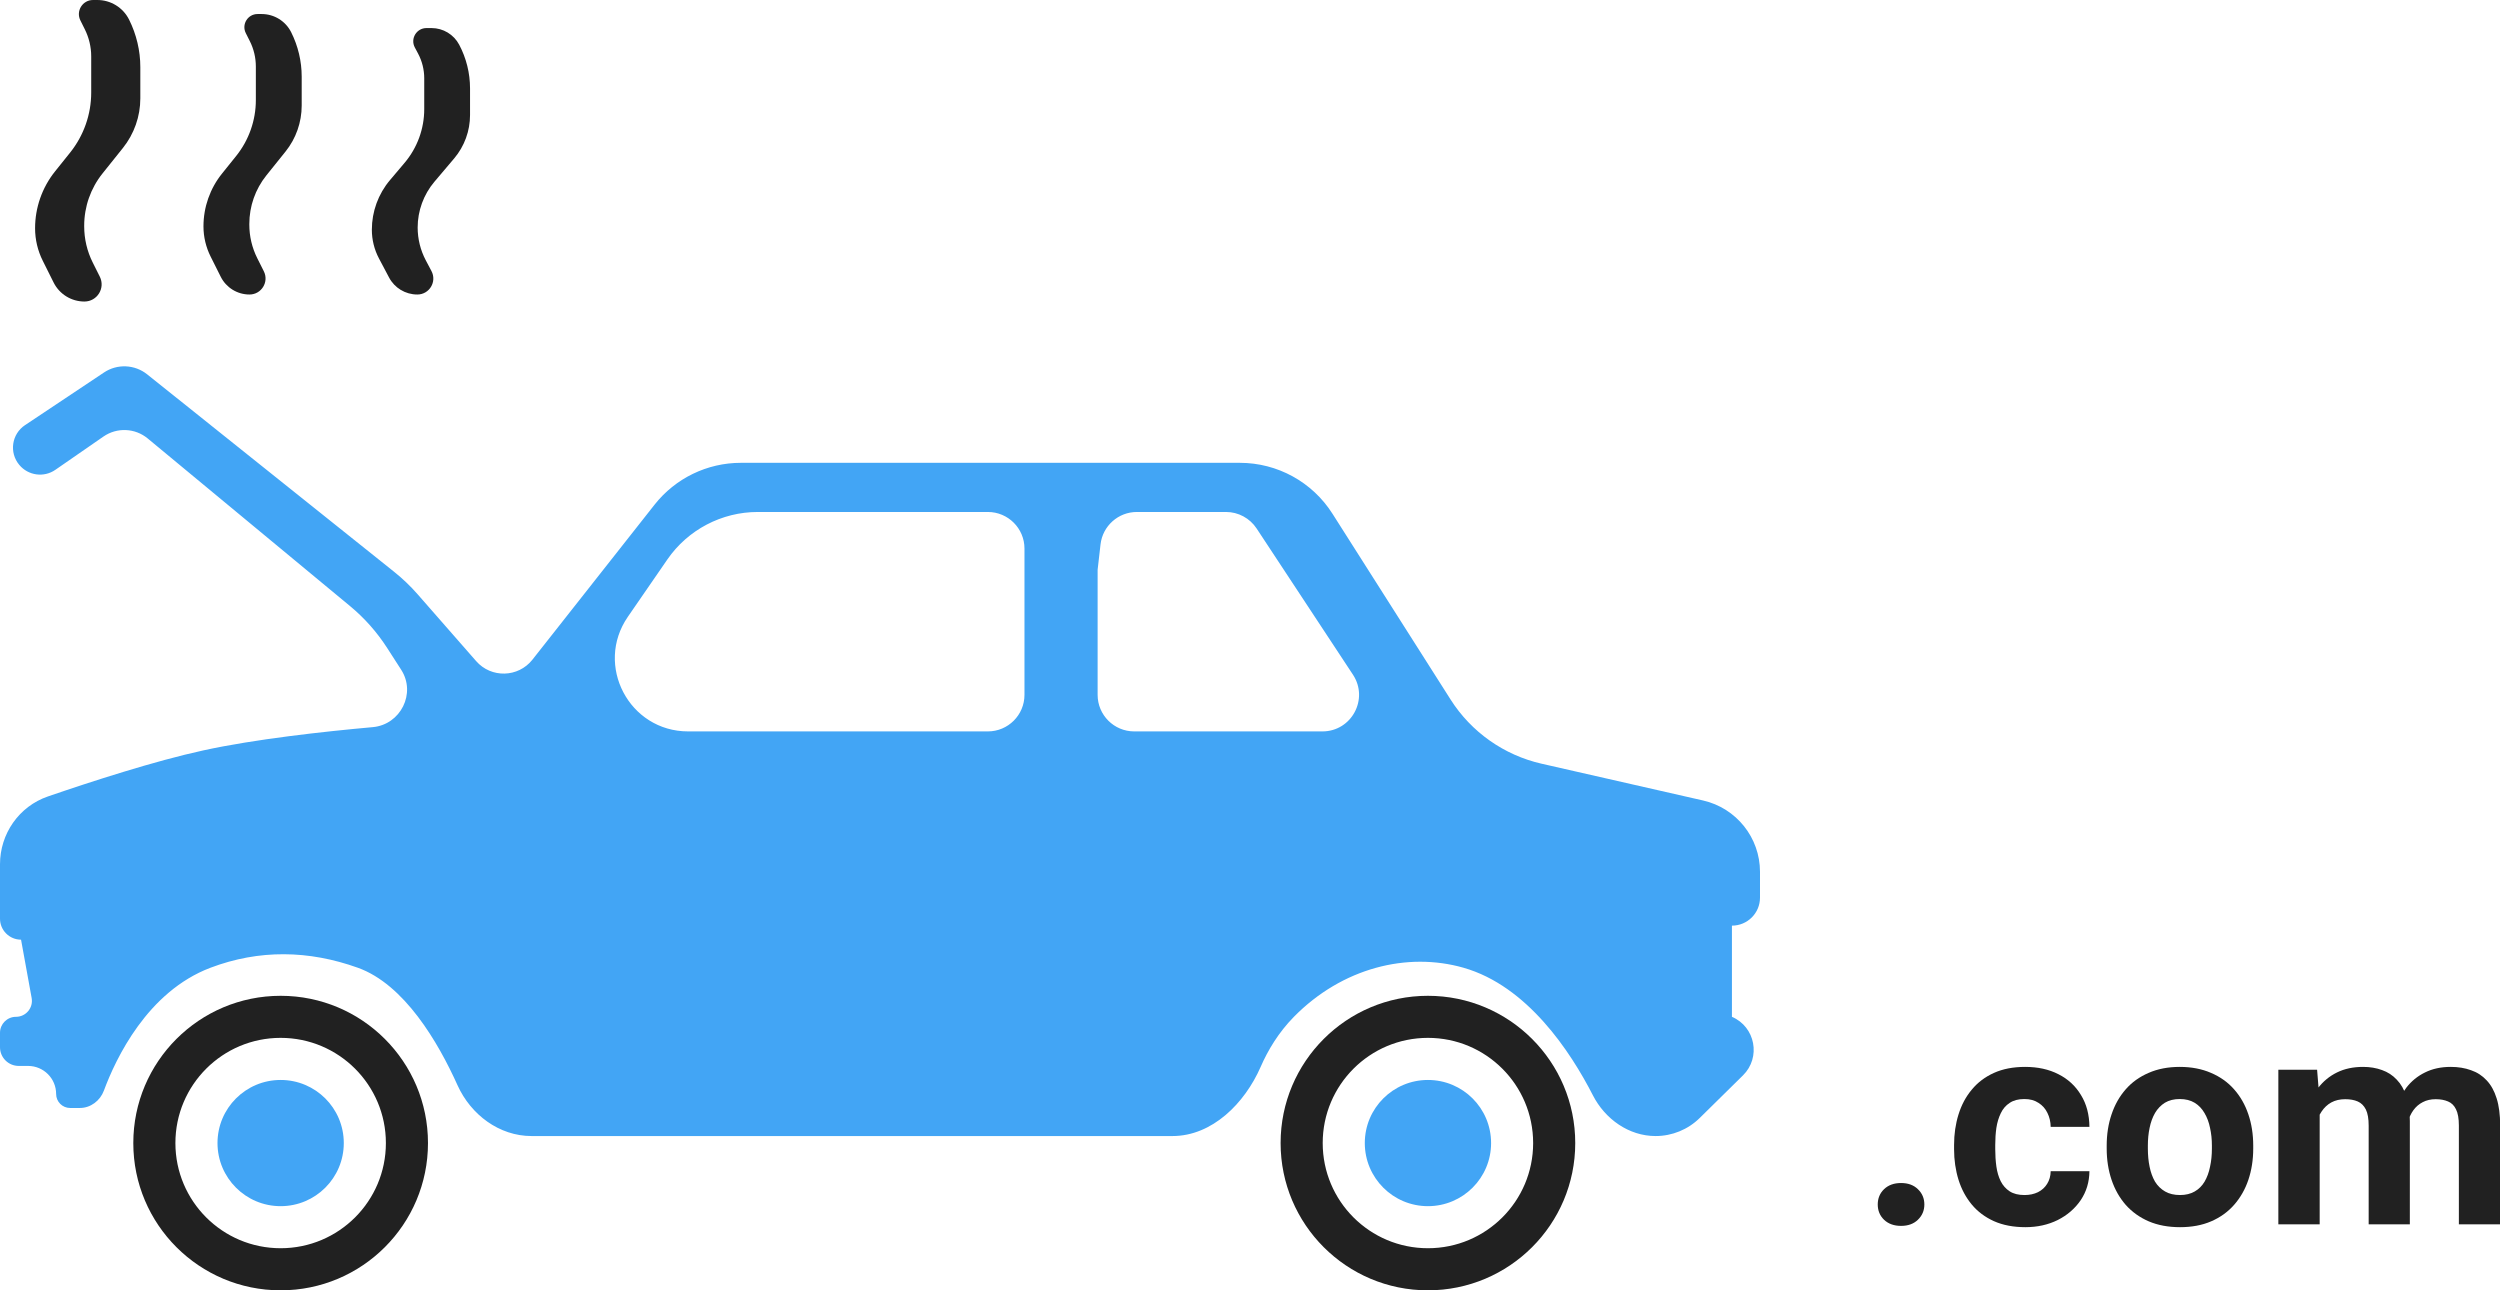
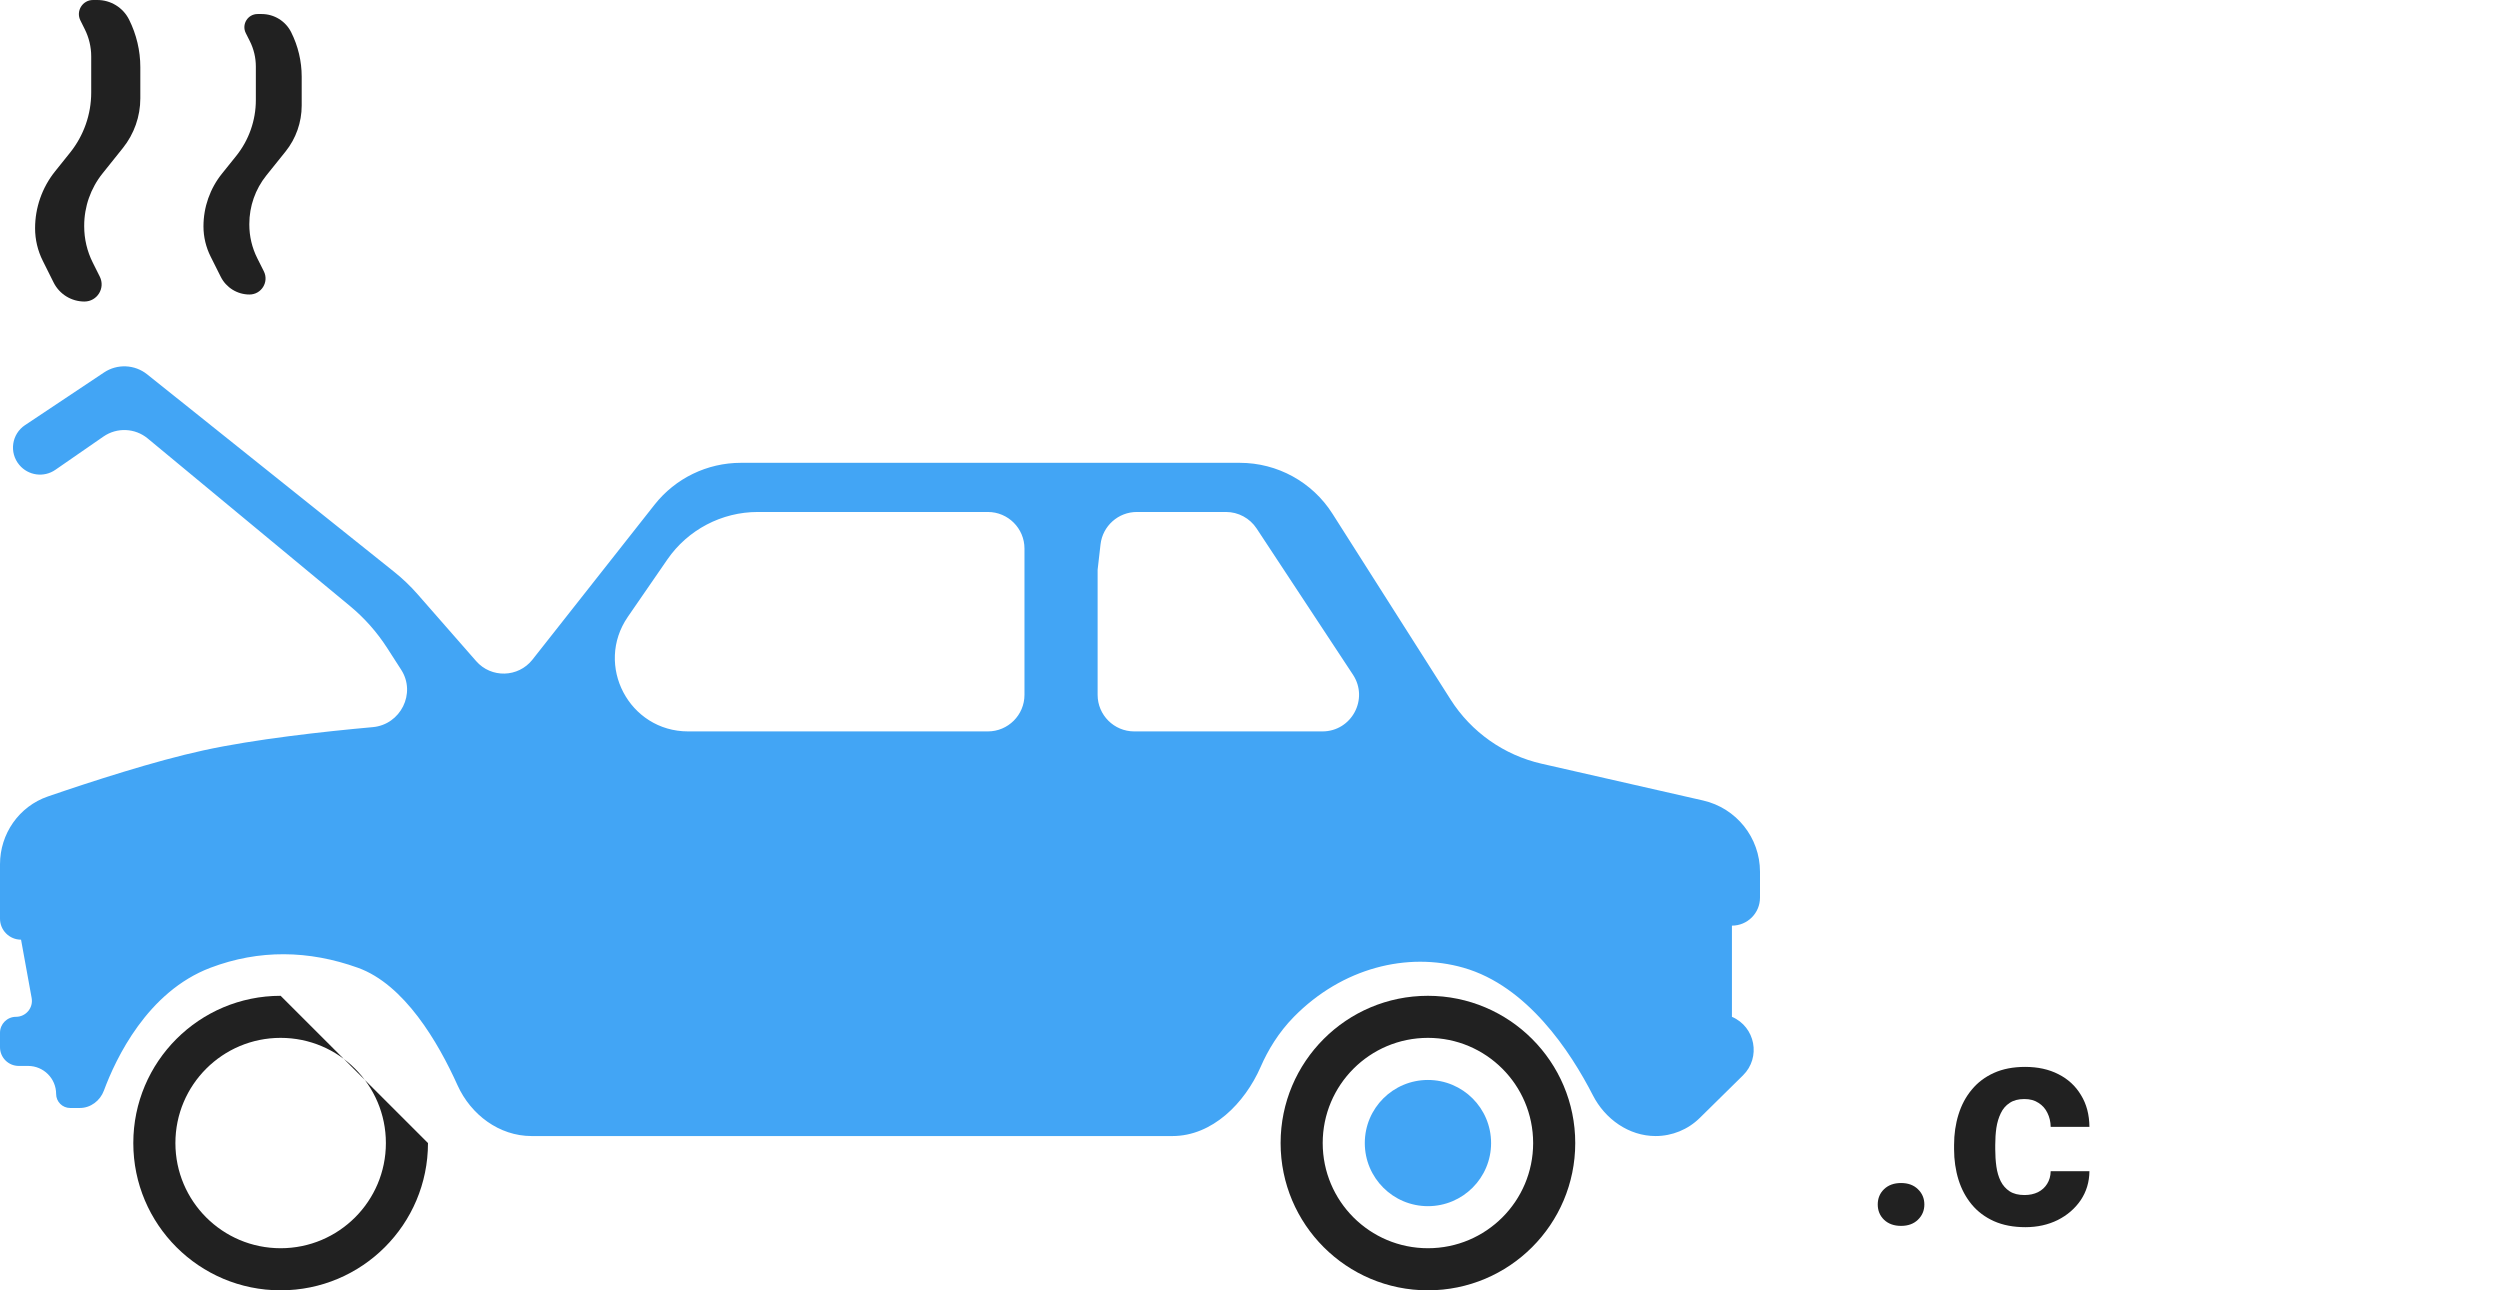
<svg xmlns="http://www.w3.org/2000/svg" width="62" height="32" viewBox="0 0 62 32" fill="none">
-   <path fill-rule="evenodd" clip-rule="evenodd" d="M6.96 24.696C4.942 24.696 3.306 26.331 3.306 28.348C3.306 30.365 4.942 32 6.96 32C8.978 32 10.614 30.365 10.614 28.348C10.614 26.331 8.978 24.696 6.96 24.696ZM6.96 25.739C5.518 25.739 4.35 26.907 4.35 28.348C4.35 29.789 5.518 30.956 6.96 30.956C8.401 30.956 9.57 29.789 9.57 28.348C9.57 26.907 8.401 25.739 6.96 25.739Z" fill="#212121" />
-   <path d="M5.394 28.348C5.394 27.483 6.095 26.783 6.96 26.783C7.825 26.783 8.526 27.483 8.526 28.348C8.526 29.212 7.825 29.913 6.96 29.913C6.095 29.913 5.394 29.212 5.394 28.348Z" fill="#42A5F5" />
+   <path fill-rule="evenodd" clip-rule="evenodd" d="M6.96 24.696C4.942 24.696 3.306 26.331 3.306 28.348C3.306 30.365 4.942 32 6.96 32C8.978 32 10.614 30.365 10.614 28.348ZM6.96 25.739C5.518 25.739 4.35 26.907 4.35 28.348C4.35 29.789 5.518 30.956 6.96 30.956C8.401 30.956 9.57 29.789 9.57 28.348C9.57 26.907 8.401 25.739 6.96 25.739Z" fill="#212121" />
  <path fill-rule="evenodd" clip-rule="evenodd" d="M35.412 24.696C33.394 24.696 31.759 26.331 31.759 28.348C31.759 30.365 33.394 32 35.412 32C37.43 32 39.066 30.365 39.066 28.348C39.066 26.331 37.43 24.696 35.412 24.696ZM35.413 25.739C33.971 25.739 32.803 26.907 32.803 28.348C32.803 29.789 33.971 30.956 35.413 30.956C36.854 30.956 38.022 29.789 38.022 28.348C38.022 26.907 36.854 25.739 35.413 25.739Z" fill="#212121" />
  <path d="M33.847 28.348C33.847 27.483 34.548 26.783 35.413 26.783C36.278 26.783 36.979 27.483 36.979 28.348C36.979 29.212 36.278 29.913 35.413 29.913C34.548 29.913 33.847 29.212 33.847 28.348Z" fill="#42A5F5" />
  <path fill-rule="evenodd" clip-rule="evenodd" d="M1.374 11.651C1.089 11.849 0.7 11.796 0.478 11.529C0.222 11.223 0.289 10.764 0.621 10.543L2.58 9.237C2.909 9.018 3.341 9.037 3.65 9.284L9.777 14.183C9.986 14.351 10.181 14.536 10.357 14.738L11.808 16.395C12.182 16.823 12.852 16.805 13.204 16.36L16.234 12.515C16.75 11.861 17.538 11.478 18.372 11.478H30.748C31.679 11.478 32.546 11.954 33.045 12.74L35.975 17.349C36.488 18.156 37.3 18.728 38.232 18.94L42.236 19.852C43.062 20.041 43.648 20.774 43.648 21.621V22.261C43.648 22.645 43.337 22.956 42.952 22.956V25.217C43.533 25.466 43.677 26.225 43.226 26.669L42.154 27.725C41.862 28.013 41.469 28.174 41.059 28.174C40.396 28.174 39.806 27.754 39.504 27.164C38.949 26.08 37.879 24.452 36.295 24C34.904 23.602 33.287 24 32.089 25.217C31.71 25.603 31.446 26.041 31.264 26.459C30.869 27.362 30.063 28.174 29.077 28.174H13.183C12.381 28.174 11.677 27.645 11.347 26.915C10.864 25.843 10.027 24.413 8.874 24C7.658 23.564 6.427 23.543 5.22 24C3.654 24.593 2.871 26.253 2.577 27.046C2.484 27.297 2.249 27.478 1.98 27.478H1.74C1.548 27.478 1.392 27.323 1.392 27.13C1.392 26.746 1.08 26.435 0.696 26.435H0.464C0.208 26.435 0 26.227 0 25.971V25.613C0 25.395 0.177 25.217 0.396 25.217C0.643 25.217 0.829 24.994 0.785 24.751L0.522 23.304C0.234 23.304 0 23.071 0 22.783V21.435C0 20.677 0.471 19.999 1.188 19.752C2.254 19.386 3.833 18.873 5.046 18.609C6.314 18.332 8.022 18.143 9.245 18.033C9.935 17.971 10.325 17.194 9.95 16.611L9.602 16.07C9.35 15.678 9.039 15.327 8.68 15.03L3.662 10.873C3.348 10.614 2.901 10.595 2.566 10.826L1.374 11.651ZM16.551 13.874C17.059 13.138 17.898 12.697 18.793 12.697H24.499C25 12.697 25.407 13.104 25.407 13.604V17.232C25.407 17.733 25 18.139 24.499 18.139H17.066C15.603 18.139 14.742 16.499 15.571 15.296L16.551 13.874ZM30.405 12.697H28.194C27.733 12.697 27.345 13.044 27.293 13.502L27.221 14.13V17.232C27.221 17.733 27.628 18.139 28.129 18.139H32.796C33.519 18.139 33.951 17.336 33.554 16.733L31.163 13.105C30.995 12.851 30.71 12.697 30.405 12.697Z" fill="#42A5F5" />
  <path d="M1.994 0.507C1.877 0.274 2.047 0 2.307 0H2.414C2.747 0 3.052 0.188 3.201 0.486C3.384 0.853 3.48 1.257 3.48 1.666V2.439C3.48 2.887 3.327 3.321 3.048 3.67L2.543 4.301C2.248 4.669 2.088 5.126 2.088 5.597V5.613C2.088 5.925 2.16 6.232 2.3 6.511L2.475 6.861C2.617 7.145 2.411 7.478 2.093 7.478C1.77 7.478 1.475 7.296 1.33 7.007L1.061 6.468C0.935 6.217 0.87 5.941 0.87 5.661C0.87 5.149 1.044 4.652 1.364 4.252L1.74 3.783C2.078 3.36 2.262 2.836 2.262 2.295V1.399C2.262 1.165 2.207 0.935 2.103 0.726L1.994 0.507Z" fill="#212121" />
-   <path d="M10.287 1.176C10.172 0.958 10.33 0.696 10.577 0.696H10.703C10.99 0.696 11.254 0.855 11.388 1.109C11.565 1.443 11.657 1.815 11.657 2.194V2.854C11.657 3.247 11.518 3.627 11.265 3.927L10.772 4.509C10.505 4.825 10.358 5.229 10.358 5.643C10.358 5.925 10.427 6.205 10.559 6.455L10.7 6.722C10.84 6.987 10.648 7.304 10.35 7.304C10.055 7.304 9.785 7.142 9.648 6.881L9.398 6.409C9.282 6.19 9.222 5.945 9.222 5.697C9.222 5.246 9.381 4.81 9.672 4.466L10.034 4.038C10.348 3.666 10.521 3.195 10.521 2.708V1.94C10.521 1.729 10.469 1.52 10.37 1.332L10.287 1.176Z" fill="#212121" />
  <path d="M6.096 0.822C5.986 0.604 6.145 0.348 6.388 0.348H6.489C6.799 0.348 7.082 0.522 7.221 0.799C7.392 1.141 7.482 1.518 7.482 1.9V2.617C7.482 3.033 7.34 3.437 7.079 3.761L6.606 4.35C6.332 4.691 6.183 5.116 6.183 5.554V5.569C6.183 5.859 6.25 6.145 6.381 6.405L6.543 6.728C6.676 6.993 6.483 7.304 6.187 7.304C5.886 7.304 5.61 7.134 5.475 6.865L5.224 6.364C5.107 6.131 5.046 5.874 5.046 5.614C5.046 5.137 5.208 4.675 5.507 4.304L5.858 3.867C6.173 3.474 6.345 2.985 6.345 2.482V1.649C6.345 1.432 6.294 1.217 6.197 1.023L6.096 0.822Z" fill="#212121" />
  <path d="M46.568 29.871C46.568 29.72 46.62 29.593 46.724 29.492C46.831 29.39 46.971 29.339 47.146 29.339C47.321 29.339 47.46 29.39 47.564 29.492C47.67 29.593 47.724 29.72 47.724 29.871C47.724 30.022 47.67 30.148 47.564 30.25C47.46 30.351 47.321 30.402 47.146 30.402C46.971 30.402 46.831 30.351 46.724 30.25C46.62 30.148 46.568 30.022 46.568 29.871Z" fill="#212121" />
  <path d="M50.208 29.637C50.334 29.637 50.445 29.613 50.542 29.566C50.639 29.517 50.714 29.448 50.768 29.361C50.825 29.271 50.855 29.166 50.857 29.045H51.818C51.815 29.314 51.743 29.554 51.601 29.765C51.46 29.972 51.269 30.137 51.031 30.257C50.792 30.375 50.525 30.434 50.23 30.434C49.932 30.434 49.672 30.384 49.45 30.285C49.23 30.186 49.047 30.049 48.901 29.874C48.754 29.697 48.644 29.492 48.571 29.258C48.498 29.022 48.461 28.769 48.461 28.5V28.397C48.461 28.125 48.498 27.873 48.571 27.639C48.644 27.403 48.754 27.197 48.901 27.022C49.047 26.845 49.23 26.707 49.45 26.608C49.67 26.509 49.927 26.459 50.223 26.459C50.537 26.459 50.812 26.519 51.048 26.64C51.287 26.76 51.474 26.933 51.608 27.157C51.745 27.379 51.815 27.642 51.818 27.947H50.857C50.855 27.82 50.828 27.704 50.776 27.6C50.726 27.496 50.653 27.413 50.556 27.352C50.461 27.288 50.344 27.256 50.205 27.256C50.056 27.256 49.934 27.288 49.84 27.352C49.745 27.413 49.672 27.498 49.62 27.607C49.568 27.713 49.531 27.835 49.51 27.972C49.491 28.106 49.482 28.248 49.482 28.397V28.5C49.482 28.648 49.491 28.791 49.51 28.928C49.529 29.065 49.565 29.187 49.617 29.293C49.671 29.4 49.745 29.483 49.84 29.545C49.934 29.606 50.057 29.637 50.208 29.637Z" fill="#212121" />
-   <path d="M52.246 28.485V28.411C52.246 28.13 52.287 27.871 52.367 27.635C52.447 27.397 52.564 27.19 52.718 27.015C52.871 26.84 53.06 26.705 53.285 26.608C53.51 26.509 53.767 26.459 54.058 26.459C54.348 26.459 54.607 26.509 54.834 26.608C55.061 26.705 55.251 26.84 55.405 27.015C55.56 27.19 55.679 27.397 55.759 27.635C55.839 27.871 55.88 28.13 55.88 28.411V28.485C55.88 28.764 55.839 29.023 55.759 29.261C55.679 29.498 55.56 29.704 55.405 29.881C55.251 30.056 55.062 30.192 54.837 30.289C54.613 30.386 54.355 30.434 54.065 30.434C53.774 30.434 53.515 30.386 53.288 30.289C53.064 30.192 52.874 30.056 52.718 29.881C52.564 29.704 52.447 29.498 52.367 29.261C52.287 29.023 52.246 28.764 52.246 28.485ZM53.267 28.411V28.485C53.267 28.646 53.281 28.796 53.31 28.935C53.338 29.075 53.383 29.198 53.444 29.304C53.508 29.408 53.591 29.489 53.693 29.548C53.794 29.607 53.918 29.637 54.065 29.637C54.207 29.637 54.328 29.607 54.43 29.548C54.532 29.489 54.613 29.408 54.674 29.304C54.736 29.198 54.781 29.075 54.809 28.935C54.84 28.796 54.855 28.646 54.855 28.485V28.411C54.855 28.255 54.84 28.109 54.809 27.972C54.781 27.832 54.735 27.71 54.671 27.603C54.609 27.495 54.528 27.41 54.426 27.348C54.325 27.287 54.202 27.256 54.058 27.256C53.913 27.256 53.791 27.287 53.689 27.348C53.59 27.41 53.508 27.495 53.444 27.603C53.383 27.71 53.338 27.832 53.31 27.972C53.281 28.109 53.267 28.255 53.267 28.411Z" fill="#212121" />
-   <path d="M57.528 27.323V30.363H56.503V26.53H57.464L57.528 27.323ZM57.386 28.312H57.102C57.102 28.045 57.134 27.799 57.198 27.575C57.264 27.348 57.36 27.152 57.485 26.987C57.613 26.819 57.77 26.689 57.957 26.597C58.143 26.505 58.359 26.459 58.605 26.459C58.775 26.459 58.931 26.485 59.073 26.537C59.215 26.587 59.337 26.666 59.438 26.774C59.542 26.881 59.623 27.02 59.679 27.192C59.736 27.362 59.764 27.567 59.764 27.805V30.363H58.743V27.919C58.743 27.744 58.72 27.609 58.673 27.515C58.625 27.42 58.558 27.354 58.471 27.316C58.386 27.279 58.283 27.26 58.162 27.26C58.03 27.26 57.914 27.287 57.815 27.341C57.718 27.395 57.638 27.471 57.574 27.568C57.51 27.662 57.463 27.773 57.432 27.901C57.401 28.029 57.386 28.166 57.386 28.312ZM59.669 28.195L59.303 28.241C59.303 27.991 59.334 27.758 59.396 27.543C59.459 27.328 59.553 27.139 59.676 26.976C59.801 26.813 59.956 26.687 60.14 26.597C60.324 26.505 60.537 26.459 60.778 26.459C60.962 26.459 61.13 26.486 61.281 26.541C61.433 26.593 61.561 26.676 61.668 26.792C61.776 26.905 61.859 27.054 61.916 27.238C61.975 27.423 62.004 27.648 62.004 27.915V30.363H60.98V27.915C60.98 27.738 60.956 27.603 60.909 27.511C60.864 27.417 60.798 27.352 60.711 27.316C60.626 27.279 60.524 27.26 60.406 27.26C60.283 27.26 60.175 27.285 60.083 27.334C59.991 27.381 59.914 27.448 59.853 27.532C59.791 27.617 59.745 27.717 59.715 27.83C59.684 27.941 59.669 28.063 59.669 28.195Z" fill="#212121" />
</svg>